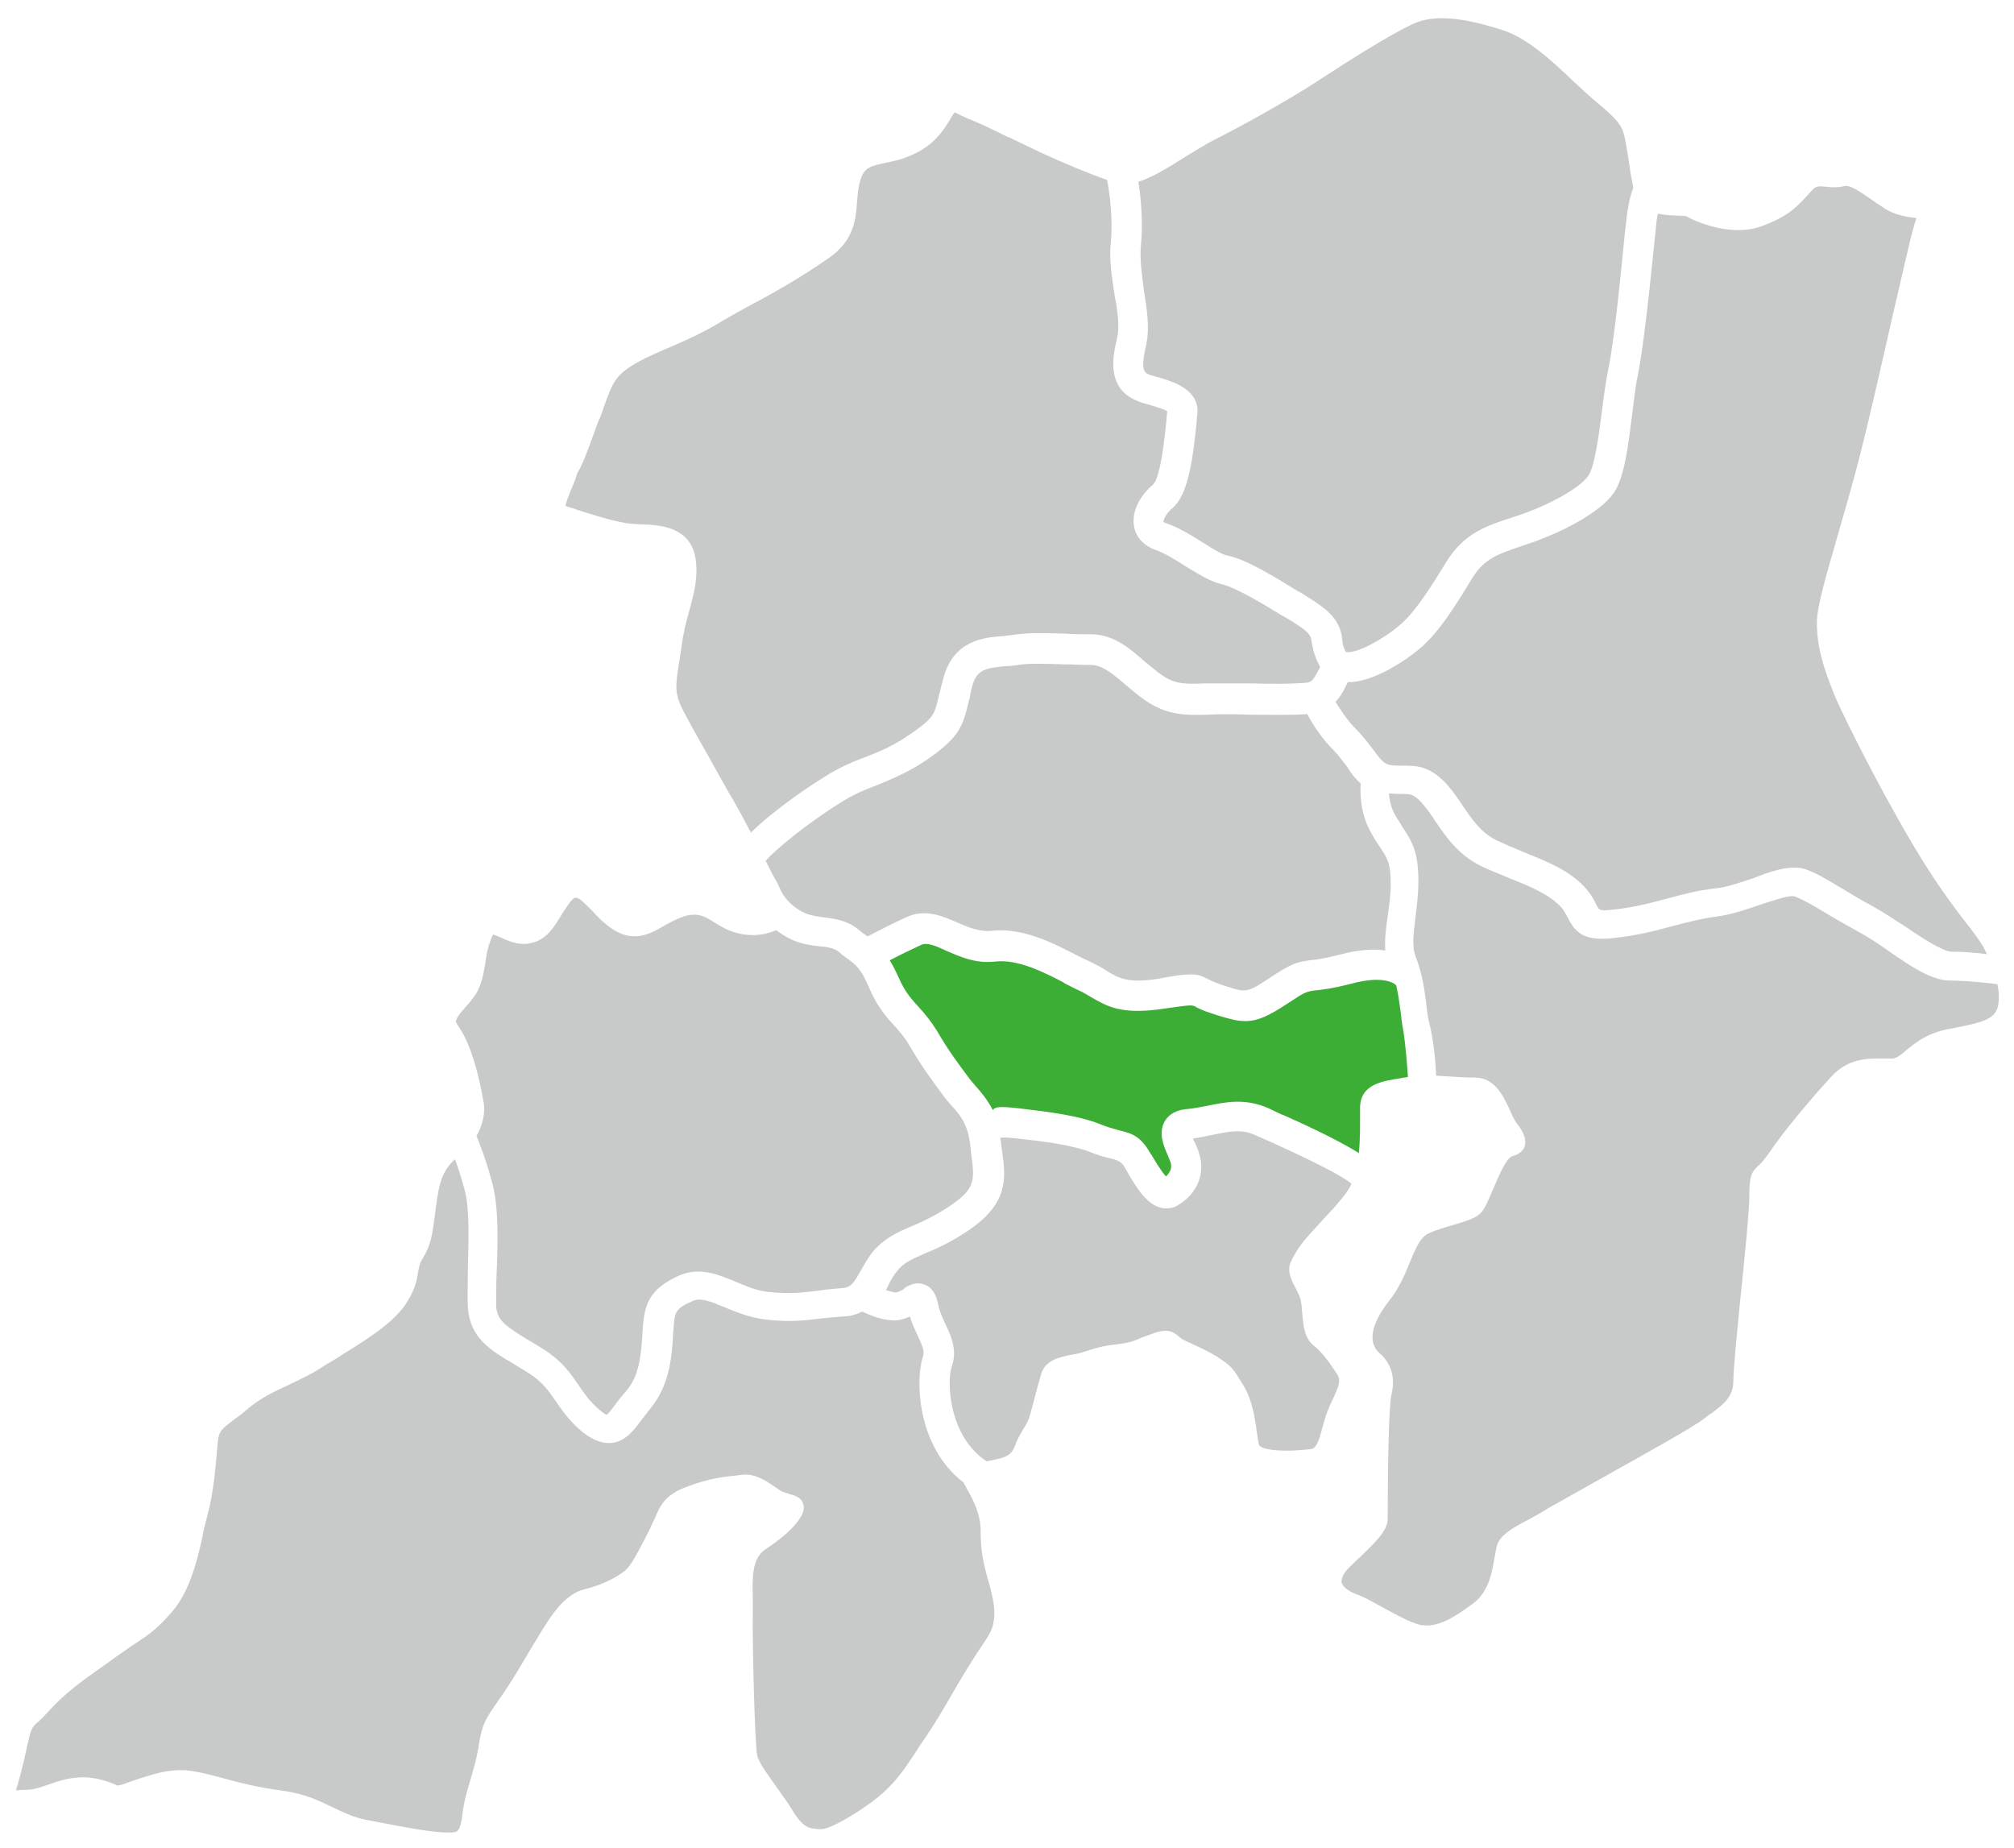
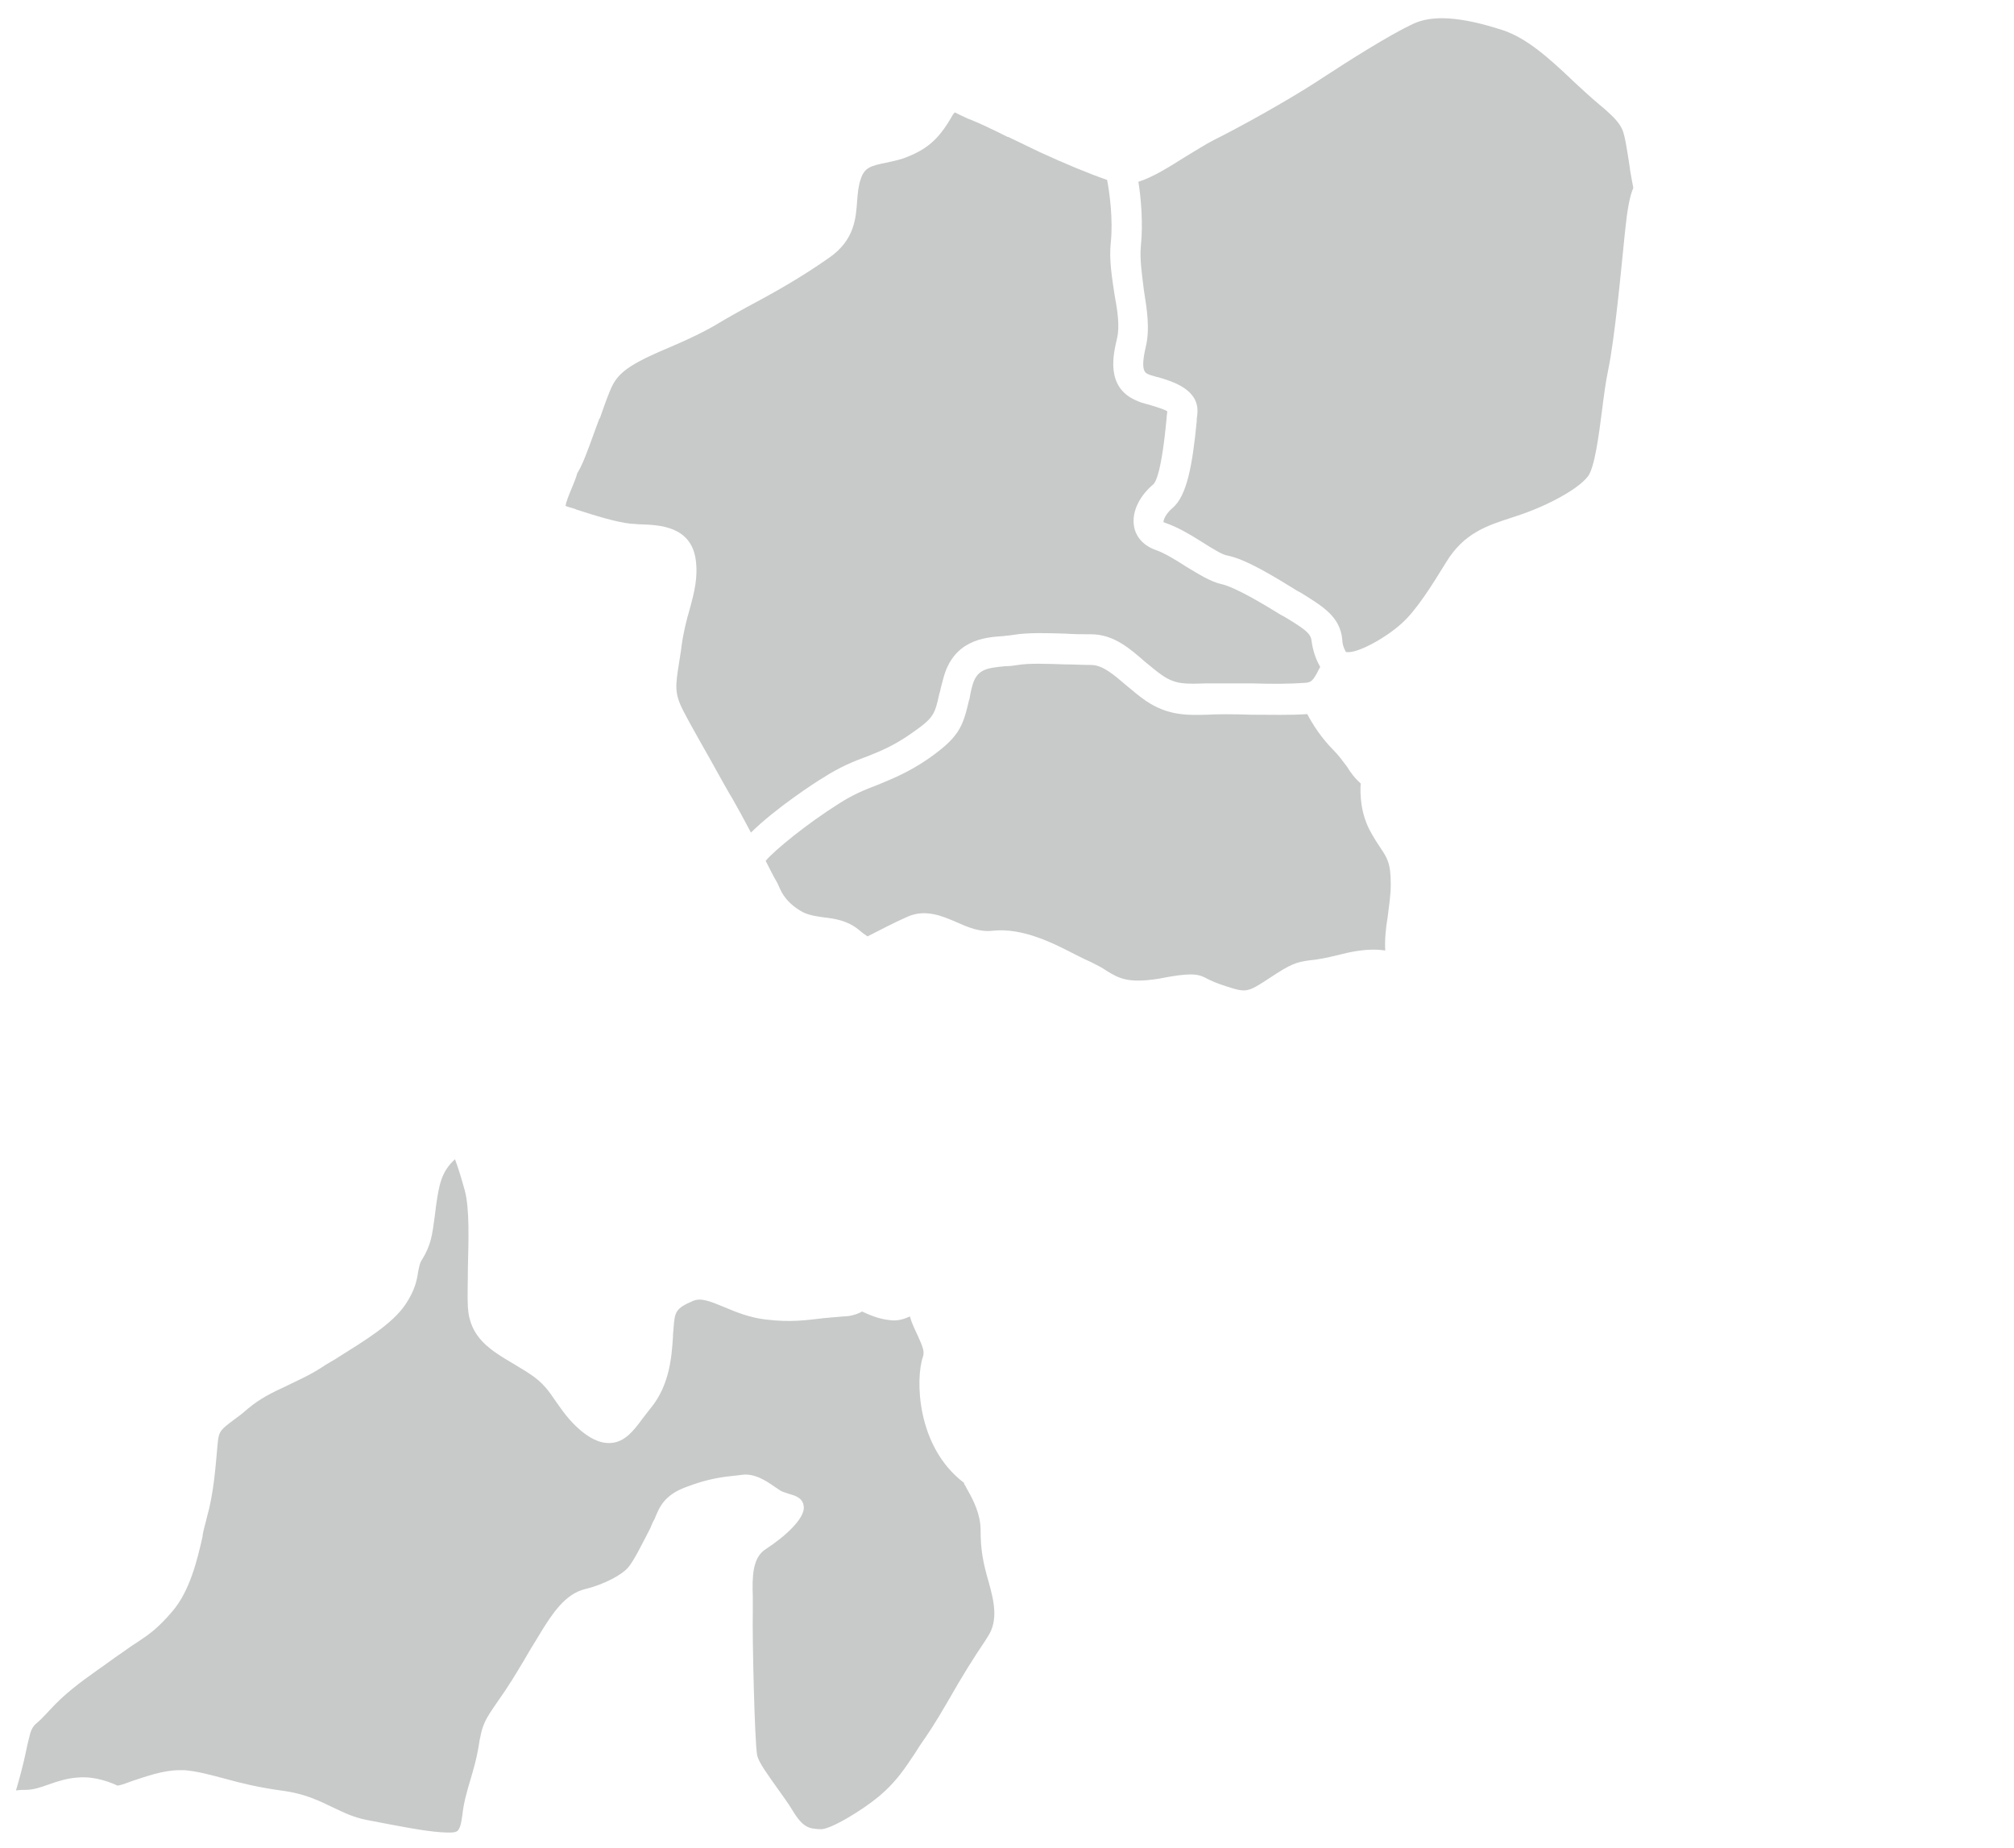
<svg xmlns="http://www.w3.org/2000/svg" version="1.1" id="レイヤー_1" x="0px" y="0px" viewBox="0 0 328 301" style="enable-background:new 0 0 328 301;" xml:space="preserve">
  <style type="text/css">
	.st0{fill:#C8C9C9;}
	.st1{fill:#3DAE35;}
</style>
  <path class="st0" d="M29.2,288.3c0.3,0,0.6,0,0.9,0c2.2,0.2,4.3,0.8,6.6,1.4c2.5,0.7,5.4,1.4,9,1.9c4,0.5,6.3,1.7,8.6,2.8  c1.7,0.8,3.3,1.6,5.4,2c5.7,1.1,9.3,1.8,12,2c1.6,0.1,2.4,0.1,2.8-0.2c0.4-0.4,0.6-1.1,0.8-2.6c0.2-1.9,0.7-3.7,1.3-5.7  c0.5-1.7,1-3.4,1.3-5.2c0.6-4,1.1-4.6,3.3-7.8c1.5-2.1,2.9-4.4,4.2-6.6c0.7-1.2,1.4-2.4,2.1-3.5l0.6-1c1.8-2.9,3.9-6.2,7.2-7  c3.3-0.8,6-2.4,6.9-3.4c1-1.1,2.4-4,3.7-6.5c0.2-0.5,0.4-1,0.7-1.5c0.8-2,1.6-3.9,5.1-5.2c3.6-1.4,6.2-1.7,8.3-1.9l0.8-0.1  c2.1-0.3,4,1,5.3,1.9c0.3,0.2,0.6,0.4,0.9,0.6c0.4,0.3,1,0.4,1.5,0.6c1.1,0.3,2.3,0.7,2.4,2.1c0.2,1.9-3.1,4.9-6.2,6.9  c-2.2,1.4-2.2,4.6-2.1,7.7c0,0.9,0,1.8,0,2.6c-0.1,3.8,0.3,21.1,0.7,23.2c0.2,1.2,1.8,3.3,3.2,5.3c0.9,1.3,1.9,2.6,2.6,3.8  c1.7,2.8,2.7,2.9,4.3,3h0.2c1.5,0.2,7-3.2,9.5-5.3c2.4-2,3.8-3.9,5.2-6c0.5-0.7,1-1.5,1.5-2.3c1.2-1.7,2.6-3.8,4.5-7.1  c2.5-4.4,4.4-7.4,6.1-9.9l0.5-0.8c1.7-2.6,1-5.7,0.1-8.9c-0.9-3.1-1.3-5.2-1.3-8.4c0-2.6-1.2-4.9-2.1-6.5c-0.2-0.3-0.3-0.6-0.5-0.9  c-0.1-0.1-0.1-0.2-0.1-0.3c-7.8-5.9-7.9-17-6.7-20.5l0,0c0.3-0.9,0-1.6-0.8-3.4c-0.4-0.9-1-2-1.3-3.2c-0.9,0.4-2,0.8-3.3,0.6  c-1.9-0.2-3.4-0.9-4.5-1.4c-0.9,0.5-2,0.8-3.1,0.8c-1.2,0.1-2.3,0.2-3.4,0.3H134c-2.7,0.3-5.2,0.7-9.3,0.2c-2.6-0.3-4.8-1.2-6.7-2  c-2.4-1-3.9-1.6-5.2-1c-2.8,1.2-2.9,1.8-3.1,4.3c0,0.4-0.1,0.9-0.1,1.4v0.1c-0.2,3.1-0.5,7.8-3.6,11.6c-0.5,0.6-1,1.3-1.4,1.8  c-1.4,1.9-2.8,3.7-5,3.9c-2.1,0.2-3.9-1.1-5-2c-2-1.7-3.1-3.4-4.1-4.8c-1.1-1.6-2-3-4.3-4.5c-0.9-0.6-1.8-1.1-2.6-1.6  c-3.7-2.2-7.1-4.2-7.4-9.2c-0.1-1.7,0-4,0-6.4c0.1-4.3,0.3-9.6-0.5-12.6c-0.5-1.8-1-3.5-1.6-5.1c-2.2,2-2.6,4.1-3.1,7.7l-0.2,1.6  c-0.4,3-0.6,4.7-2.1,7.1c-0.4,0.6-0.4,1.1-0.6,1.9c-0.2,1.4-0.5,3-2.1,5.4c-2.2,3.2-6.7,5.9-11,8.6l-0.3,0.2  c-0.8,0.5-1.6,0.9-2.3,1.4c-2,1.3-3.9,2.1-5.7,3c-2.4,1.1-4.4,2.1-6.3,3.7c-0.9,0.8-1.7,1.4-2.4,1.9c-2,1.5-2.3,1.8-2.5,3.3l-0.1,1  c-0.3,3.4-0.6,7.6-1.7,11.5c-0.2,0.9-0.5,1.8-0.7,2.9l0,0.2c-0.9,4-2.1,8.9-4.9,12.2c-2.4,2.8-3.7,3.7-5.8,5.1c-1,0.6-2,1.4-3.5,2.4  c-1,0.7-1.9,1.4-2.8,2c-3.1,2.2-5.5,4-7.8,6.5c-1.1,1.2-1.8,1.9-2.3,2.3c-0.5,0.4-0.9,1.1-1.1,2.1c-0.2,0.7-0.4,1.6-0.6,2.6  c-0.4,1.9-1,4.2-1.6,6.2c0.7-0.1,1.2-0.1,1.7-0.1c1.1,0,2.3-0.4,3.7-0.9c1.4-0.5,3-1,4.6-1.1c3-0.3,5.9,1,6.5,1.3  c0.5,0,1.5-0.4,2.6-0.8C23.6,289.4,26.5,288.3,29.2,288.3L29.2,288.3z" />
  <path class="st0" d="M92.1,82.4c0.5,0.2,1,0.3,1.6,0.5l0.2,0.1c2.8,0.9,6.6,2.1,8.9,2.3c0.5,0,1.1,0.1,1.6,0.1  c3,0.1,8.1,0.3,8.9,5.7c0.4,2.9-0.2,5.3-1,8.2c-0.5,1.7-1,3.7-1.3,5.9c-0.1,1-0.3,1.9-0.4,2.7c-0.6,3.8-0.8,5,0.7,7.9  c1.6,3.1,3.8,6.8,5.6,10.1c0.8,1.4,1.6,2.9,2.4,4.2c0.9,1.6,1.9,3.4,3,5.5c3.9-3.9,10.8-8.4,11.7-8.9c2.8-1.8,5-2.7,7.2-3.5  c2.3-0.9,4.4-1.8,7-3.6c3.9-2.7,4-3.1,4.8-6.7l0.1-0.3c0.1-0.6,0.3-1.2,0.5-2c1.6-6.3,6.6-6.8,9.7-7h0.1c0.6-0.1,1.1-0.1,1.6-0.2  c2.4-0.4,5.6-0.3,8.6-0.2c1.3,0.1,2.8,0.1,4.1,0.1c3.7,0,6.4,2.4,8.8,4.5c1,0.8,1.9,1.6,2.8,2.2c2.2,1.5,3.8,1.4,7.1,1.3  c1.9,0,4.3,0,7.4,0h0.1c3.1,0.1,6.1,0.1,8.8-0.1c0.8-0.1,1.1-0.3,1.9-1.8c0.1-0.3,0.3-0.5,0.4-0.8c-0.8-1.4-1.2-2.8-1.4-4.2  c-0.1-1.2-1-1.9-4.5-4l-0.4-0.2c-2.6-1.6-7.5-4.6-9.9-5.1c-1.7-0.4-3.6-1.6-5.6-2.8c-1.7-1.1-3.5-2.2-4.9-2.7  c-2.6-0.9-3.4-2.7-3.6-3.8c-0.5-2.7,1.2-5.3,3.1-6.9c0.4-0.3,1.4-2.1,2.2-10.9c0-0.4,0.1-0.7,0.1-1c-0.2-0.2-1-0.5-3-1.1  c-0.8-0.2-1.5-0.4-2.1-0.7c-5.1-2.2-3.6-7.8-3.1-10c0.5-2,0.1-4.6-0.4-7.3c-0.4-2.7-0.9-5.6-0.6-8.4c0.4-3.7-0.2-8.2-0.6-10.2  c-2.9-1-7-2.7-10.9-4.5c-1.7-0.8-3.5-1.7-5.2-2.5l-0.1,0c-2.4-1.2-4.7-2.3-6-2.8c-0.6-0.2-1.1-0.5-1.6-0.7l-0.2-0.1  c-0.2-0.1-0.6-0.3-0.8-0.4c-0.1,0.1-0.3,0.3-0.5,0.7c-2.2,3.8-4.1,5.4-7.9,6.8c-0.9,0.3-1.9,0.5-2.8,0.7c-2.5,0.5-3.5,0.8-4.1,2.6  c-0.4,1.1-0.5,2.3-0.6,3.5c-0.2,2.9-0.4,6.5-4.6,9.4c-5,3.5-9.4,5.9-13.7,8.2c-1.3,0.7-2.3,1.3-3.2,1.8c-2.3,1.4-4.4,2.6-9.6,4.8  c-7.1,3-8.2,4.4-9.3,7.2c-0.5,1.2-1,2.7-1.5,4.1l-0.1,0.1c-1.1,2.9-2.1,6-3.1,8l-0.5,0.9C93.7,78.4,92.3,81.1,92.1,82.4L92.1,82.4z" />
  <path class="st0" d="M219.2,106.2c0.1,0,0.1,0,0.2,0c1.6,0.2,6-2.1,8.8-4.6c2.4-2.1,4.9-6.1,7.3-10c2.9-4.8,6.7-6,10.7-7.3l0.9-0.3  c4.3-1.4,9.7-4.1,11.5-6.4c1.1-1.4,1.8-6.8,2.3-10.7c0.3-2.4,0.6-4.7,1-6.6c1.1-5.3,2.1-16.2,2.7-22.1l0.1-0.9  c0.3-3,0.7-5.3,1.3-6.7c-0.2-1.2-0.5-2.5-0.6-3.5c-0.2-1.3-0.4-2.6-0.6-3.7l-0.1-0.5c-0.4-2-0.6-2.9-4.5-6.1c-1.3-1.1-2.6-2.3-4-3.6  l-0.2-0.2c-3.6-3.4-7.3-6.8-11.3-8.1c-6.8-2.2-11.4-2.5-14.6-1c-4,1.9-10.3,5.9-14.9,8.9l-0.6,0.4c-5.1,3.3-12.5,7.4-16.9,9.6  c-1.4,0.7-2.9,1.7-4.6,2.7c-2.7,1.7-5.4,3.4-7.7,4.1c0.4,2.5,0.8,6.7,0.4,10.5c-0.2,2.2,0.2,4.7,0.5,7.2c0.5,3.1,1,6.3,0.3,9.2  c-0.9,3.8-0.1,4.2,0.3,4.4c0.4,0.2,0.9,0.3,1.5,0.5l0.1,0c2.4,0.7,6.9,2,6.5,6c0,0.3-0.1,0.6-0.1,1l0,0.2  c-0.7,7.2-1.6,12.1-3.9,14.1c-1.2,1-1.6,2.1-1.5,2.4c0-0.1,0.1,0,0.4,0.1c2,0.7,4,1.9,5.9,3.1c1.6,1,3.3,2.1,4.2,2.2  c2.9,0.6,7.2,3.2,11.4,5.8l0.4,0.2c3.7,2.3,6.4,3.9,6.8,7.6C218.6,104.8,218.8,105.5,219.2,106.2  C219.2,106.2,219.2,106.2,219.2,106.2L219.2,106.2z" />
  <path class="st0" d="M193.9,158.7c1.1,0,1.8,0.2,2.7,0.7c0.4,0.2,1,0.5,2.1,0.9l0.9,0.3c3.4,1.1,3.5,1.1,7.3-1.4  c3.3-2.2,4.2-2.5,6.4-2.8c1.1-0.1,2.4-0.3,5.2-1c2.7-0.7,5.1-0.9,7.1-0.6c-0.1-1.8,0.1-3.7,0.4-5.5c0.2-1.7,0.5-3.4,0.5-5.3  c0-3.5-0.6-4.3-1.8-6.1c-0.4-0.6-0.8-1.2-1.3-2.1c-1.9-3.2-1.9-6.6-1.8-8.2c-0.9-0.8-1.6-1.7-2.2-2.7c-0.7-0.9-1.3-1.8-2.2-2.7  c-2-2-3.4-4.2-4.3-5.9c-2.9,0.2-5.9,0.1-9.1,0.1c-3-0.1-5.4-0.1-7.2,0c-3.5,0.1-6.4,0.1-9.9-2.2c-1.2-0.8-2.3-1.8-3.3-2.6  c-2-1.7-3.8-3.3-5.7-3.3c-1.4,0-3-0.1-4.4-0.1c-2.9-0.1-5.7-0.2-7.5,0.1c-0.6,0.1-1.4,0.2-2.1,0.2c-3.1,0.3-4.7,0.5-5.4,3.4  c-0.2,0.7-0.3,1.3-0.4,1.9l-0.1,0.3c-1,4.3-1.6,6-6.8,9.6c-3.1,2.1-5.6,3.1-8,4.1c-2.1,0.8-4.1,1.6-6.4,3.1  c-5.1,3.2-10.5,7.6-11.9,9.3c0.7,1.4,1.3,2.6,1.9,3.6l0.5,1.1c0.6,1.3,1.7,2.5,3.2,3.4c1.1,0.7,2.4,0.9,3.8,1.1  c1.8,0.2,3.8,0.5,5.6,1.9c0.4,0.3,0.7,0.6,1,0.8c0.2,0.1,0.4,0.3,0.6,0.4c1.8-0.9,4.2-2.2,6.5-3.2c2.9-1.3,5.7-0.1,8,0.9  c1.8,0.8,3.7,1.6,5.7,1.4c5.1-0.6,10.2,2.1,13.9,4c0.8,0.4,1.6,0.8,2.3,1.1c1,0.5,1.8,0.9,2.5,1.4c2,1.2,3.4,2.1,8.5,1.3  C191.2,158.9,192.8,158.7,193.9,158.7L193.9,158.7z" />
-   <path class="st0" d="M77.6,185c0.5,1.2,1.6,4,2.6,7.8c1,3.8,0.9,9.2,0.7,14.1c-0.1,2.2-0.1,4.4-0.1,5.9c0.2,2.3,1.6,3.2,5,5.3  c0.9,0.5,1.8,1.1,2.8,1.7c3.1,2,4.4,4,5.7,5.9c0.9,1.3,1.7,2.5,3.2,3.8c0.8,0.7,1.2,0.9,1.3,0.9c0.3-0.1,1.2-1.4,1.6-1.9  c0.5-0.7,1.1-1.4,1.7-2.1c2.1-2.5,2.3-6.1,2.5-8.7c0-0.6,0.1-1.2,0.1-1.7c0.3-3.5,1-6.1,6-8.3c3.3-1.4,6.3-0.1,9,1  c1.7,0.7,3.4,1.5,5.4,1.7c3.5,0.4,5.7,0.1,8.2-0.2c1.3-0.2,2.4-0.3,3.7-0.4c1.5-0.1,1.9-0.6,3.1-2.7c0.6-1,1.2-2.2,2.1-3.3  c1.8-2.1,3.9-3.1,6.3-4.1c1.9-0.8,4-1.8,6.5-3.5c3.9-2.7,3.7-4.1,3.2-8.1c-0.1-0.5-0.1-1.1-0.2-1.7c-0.4-3.3-1.6-4.8-3.1-6.4  c-0.4-0.5-0.9-1-1.3-1.6c-1.7-2.3-3.5-4.7-5.6-8.3c-0.7-1.2-1.5-2.1-2.3-3c-1.3-1.4-2.8-3.1-4.1-6.1c-1.4-3.3-2.1-3.8-3.9-5.1  l0.3-0.4l-0.3,0.4c-0.4-0.3-0.7-0.5-1.1-0.9c-0.8-0.6-1.9-0.8-3.3-0.9c-1.7-0.2-3.7-0.5-5.7-1.8c-0.4-0.3-0.8-0.5-1.2-0.8  c-1.2,0.5-3.3,1.2-6.2,0.5c-1.6-0.4-2.8-1.1-3.9-1.8c-1.6-1-2.5-1.5-4.4-1.1c-1.5,0.4-2.7,1.1-3.8,1.7c-2,1.2-4.6,2.6-7.7,0.9  c-1.6-0.9-2.8-2.1-3.9-3.3c-1.2-1.2-2.2-2.3-2.8-2.2c-0.6,0.1-1.6,1.8-2.2,2.7c-1.2,2-2.4,4-4.7,4.6c-2,0.6-3.7-0.1-5.2-0.8  c-0.3-0.1-0.9-0.4-1.3-0.5c0,0.1-0.1,0.1-0.1,0.2c-0.8,1.8-1,3.2-1.2,4.7c-0.3,1.7-0.6,3.3-1.5,4.8c-0.5,0.7-1,1.4-1.6,2  c-1.9,2.2-1.8,2.4-1.4,3c2.9,4,4,11.4,4.2,12.3C79,180.4,79,182.5,77.6,185L77.6,185z" />
-   <path class="st1" d="M163.2,180.3c0.8,0,1.7,0.1,2.7,0.2c5,0.6,10.1,1.2,13.8,2.8c1.1,0.4,1.9,0.6,2.6,0.8c1.6,0.4,3.1,0.7,4.6,3  c0.2,0.3,0.4,0.7,0.7,1.1c0.4,0.7,1.6,2.7,2.3,3.4c0.6-0.6,1.1-1.4,0.7-2.4c-0.1-0.3-0.3-0.7-0.4-1c-0.7-1.6-1.6-3.7-0.5-5.6  c0.7-1.2,2-1.9,3.9-2c0.9-0.1,1.9-0.3,3-0.5c2.9-0.6,6.2-1.3,10,0.4c0.6,0.3,1.3,0.6,2.1,1l0.3,0.1c5.4,2.4,9.6,4.5,12.3,6.2  c0.2-1.8,0.2-3.9,0.2-6v-1.3c0-3.9,3.5-4.4,6.6-4.9c0.4-0.1,0.8-0.1,1.2-0.2c-0.1-1.5-0.4-5.5-0.8-7.8c-0.2-1-0.3-2-0.4-2.9l0,0  c-0.2-1.5-0.4-2.8-0.7-4.2l-0.1-0.1c0,0-1.6-1.7-7.2-0.2c-3.1,0.8-4.8,1-5.9,1.1c-1.4,0.2-1.6,0.2-4.3,2c-3.3,2.2-5.1,3-7.1,3  c-1.4,0-2.7-0.4-4.4-0.9l-0.9-0.3c-1.6-0.5-2.4-0.9-2.9-1.2c-0.5-0.2-0.5-0.3-5.2,0.4c-6.8,1-9.1-0.4-11.7-1.9  c-0.7-0.4-1.3-0.8-2-1.1c-0.7-0.3-1.6-0.8-2.4-1.2l-0.1-0.1c-3.3-1.7-7.4-3.8-11.1-3.4c-3.3,0.4-6-0.9-8.1-1.8c-2.1-1-3.2-1.3-4-0.9  c-1.5,0.7-3.2,1.5-5.1,2.5c0.5,0.8,1,1.8,1.5,2.9c1,2.3,2.1,3.5,3.3,4.8c1,1.1,1.9,2.2,2.9,3.8c1.9,3.3,3.6,5.5,5.3,7.8  c0.3,0.4,0.7,0.8,1,1.2l0.1,0.1c0.8,0.9,1.8,2.1,2.7,3.8C161.9,180.4,162.5,180.3,163.2,180.3L163.2,180.3z" />
-   <path class="st0" d="M292.2,141.3c0.8,0,1.5,0.1,2.2,0.4c1.8,0.7,3.4,1.7,5.4,2.9c1.4,0.8,3.1,1.9,5.2,3c1.8,1,3.7,2.3,5.6,3.5  c2.6,1.8,5.9,3.9,7.3,3.9s3.4,0.1,5.7,0.4l-0.4-0.8c-0.6-1.2-1.6-2.5-3-4.3c-1.7-2.2-4-5.2-7-10c-5.2-8.3-12.5-22.5-14.4-27  c-1.9-4.7-2.9-8-2.9-11.9c0-2.6,1.5-7.6,3.3-13.9c1.1-3.9,2.4-8.2,3.6-12.9c1.8-7.1,3.9-16.4,5.6-23.9c1.3-5.6,2.4-10.4,3-12.8  c0.3-1,0.5-1.8,0.7-2.4c-2.3-0.2-4.2-0.8-5.7-1.9l-0.9-0.6c-1.6-1.1-4.1-3-5.1-2.7c-1.2,0.3-2.3,0.2-3.1,0.1  c-1.3-0.1-1.5-0.1-2.2,0.6c-2.4,2.7-3.8,4.2-8.1,5.8c-4.9,1.9-10.9-0.7-12.4-1.6c-0.2,0-1.2-0.1-1.6-0.1c-0.9,0-2-0.1-3-0.3  c-0.2,0.9-0.3,1.9-0.4,3.1l-0.1,0.9c-0.6,5.9-1.7,17-2.8,22.5c-0.4,1.8-0.6,4.1-0.9,6.3c-0.7,5.5-1.3,10.7-3.3,13.1  c-2.9,3.6-10,6.7-13.7,7.9l-0.9,0.3c-3.8,1.3-6.1,2-8.1,5.2c-3,5-5.5,8.8-8.2,11.2c-2.7,2.4-8.2,5.9-12.1,5.8  c-0.1,0.2-0.2,0.4-0.4,0.8c-0.3,0.6-0.8,1.6-1.6,2.4c0.8,1.3,1.9,3,3.3,4.4c1.1,1.1,1.9,2.2,2.7,3.2c1.3,1.8,1.9,2.5,2.9,2.7  c0.7,0.1,1.4,0.1,2,0.1c2,0,4.3-0.1,7.1,2.9c1.1,1.2,1.9,2.4,2.7,3.6c1.5,2.2,2.9,4.3,5.4,5.6c1.5,0.7,3.1,1.4,4.6,2  c3.2,1.3,6.6,2.6,9.2,5c1.5,1.4,2.2,2.7,2.6,3.6c0.5,0.9,0.5,1,3.2,0.7c3.2-0.4,5.9-1.1,8.5-1.8c2.5-0.7,4.9-1.3,7.6-1.6  c2-0.2,4.2-1,6.3-1.7C287.9,142.1,290.2,141.3,292.2,141.3L292.2,141.3z" />
-   <path class="st0" d="M233.9,175.2c0.6,0,1.2,0.1,1.9,0.1c1.4,0.1,2.9,0.2,4.4,0.2c3.2,0,4.6,2.9,5.7,5.3c0.4,0.9,0.8,1.8,1.3,2.4  c1.1,1.4,1.4,2.6,1.1,3.5c-0.2,0.7-0.9,1.3-2,1.6c-1,0.3-2.2,3.2-3.1,5.3c-0.8,1.8-1.4,3.4-2.1,4c-0.9,0.9-2.5,1.3-4.4,1.9  c-1.4,0.4-2.8,0.8-4.1,1.4c-1.4,0.7-2.1,2.6-3,4.7c-0.8,2-1.8,4.3-3.4,6.3c-2.9,3.7-3.5,6.8-1.5,8.5c1.9,1.7,2.6,4,1.9,6.8  c-0.4,1.6-0.6,11.5-0.6,20.2c0,1.8-1.9,3.7-4.4,6.1c-0.6,0.5-1.1,1.1-1.8,1.7c-1,1-1.4,1.9-1.3,2.5c0.2,1,1.7,1.7,2.8,2.1  c1.1,0.4,2.4,1.2,3.9,2c1.7,0.9,3.6,2,5.3,2.6c2.9,1.1,5.9-0.6,9.6-3.4c2.4-1.9,2.9-5,3.3-7.3c0.2-1.1,0.3-1.9,0.6-2.5  c0.7-1.4,2.4-2.4,5.1-3.8c0.9-0.5,2-1.1,3.1-1.8c1.6-0.9,5-2.8,8.9-5c6.6-3.7,14.9-8.3,16.5-9.6c0.4-0.3,0.7-0.6,1.1-0.8  c2.1-1.6,3.6-2.7,3.6-5.4c0-1.6,0.5-6.8,1.1-12.9c0.7-6.8,1.5-14.6,1.5-17.2c0-3.3,0.4-3.8,1.4-4.8c0.5-0.4,1-1,1.8-2.1  c2.4-3.6,6.8-8.8,10.1-12.4c2.8-3.1,6-3,8.3-3c0.7,0,1.2,0,1.7,0c0.8-0.1,1.4-0.6,2.3-1.4c1.4-1.1,3.2-2.7,6.8-3.4l0.6-0.1  c5.6-1.1,7.4-1.6,7.6-4.4c0.1-0.9,0-1.8-0.2-2.8c-1.3-0.2-5.1-0.6-7.7-0.6c-3,0-6.4-2.3-10-4.8l0,0c-1.7-1.2-3.5-2.4-5.2-3.3  c-2.2-1.2-3.9-2.2-5.4-3.1c-1.8-1.1-3.2-1.9-4.7-2.5c-0.8-0.3-3.6,0.7-5.5,1.3c-2.3,0.8-4.9,1.7-7.4,2c-2.3,0.3-4.6,0.9-6.9,1.5  c-2.6,0.7-5.5,1.5-9.1,1.9c-5.1,0.7-6.7-0.5-8.1-3.3c-0.4-0.7-0.7-1.4-1.6-2.2c-2-1.8-4.7-2.9-7.7-4.1c-1.6-0.7-3.3-1.3-4.9-2.1  c-3.6-1.8-5.6-4.7-7.3-7.2c-0.7-1.1-1.5-2.2-2.3-3.1c-1.3-1.4-1.8-1.4-3.4-1.4c-0.5,0-1.1,0-1.9-0.1c0.1,1.4,0.5,2.7,1.1,3.7  c0.4,0.7,0.8,1.2,1.1,1.8c1.7,2.5,2.6,4.2,2.6,8.9c0,2.2-0.3,4.3-0.5,6c-0.3,2.6-0.6,4.6,0.1,6.3c1.1,2.9,1.4,5.4,1.7,7.7l0,0.1  c0.1,0.9,0.2,1.8,0.4,2.6C233.5,169.3,233.8,173.2,233.9,175.2L233.9,175.2z" />
-   <path class="st0" d="M149.4,209c0.4,0,0.9,0.1,1.4,0.3c1.4,0.7,1.8,2.2,2,3.2c0.2,1,0.6,1.9,1.1,3c0.9,1.9,2.1,4.3,1.1,7.1  c-0.8,2.2-0.6,11.3,5.7,15.4c0.5-0.1,0.9-0.2,1.4-0.3c2.1-0.4,2.8-1,3.3-2.5c0.3-0.8,0.7-1.5,1.1-2.2c0.6-0.9,1.1-1.8,1.4-3.1  c0.3-1.1,0.5-1.8,0.7-2.6c0.2-0.9,0.5-1.8,0.9-3.3c0.6-2.5,3.1-3,5.2-3.4c0.6-0.1,1.2-0.2,1.7-0.4c2.2-0.7,3.1-1,5.8-1.3  c1.7-0.2,2.5-0.5,3.6-1c0.6-0.2,1.3-0.5,2.2-0.8c2.3-0.8,3.2-0.1,3.9,0.5c0.2,0.1,0.3,0.3,0.5,0.4c0.3,0.2,0.9,0.5,1.6,0.8  c1.3,0.6,3,1.4,4.3,2.2l0.1,0.1c2,1.3,2.3,1.5,4.2,4.7c1.4,2.4,1.8,5.3,2.1,7.5c0.1,0.7,0.2,1.4,0.3,1.9c0.2,1.1,4.6,1.3,8.5,0.8  c1-0.1,1.4-1.8,1.9-3.6c0.3-1.1,0.6-2.2,1.1-3.3c0.2-0.5,0.4-0.9,0.6-1.3c0.9-2,1.4-2.9,0.6-4.1l-0.2-0.3c-1.1-1.6-2-3-3.6-4.3  c-1.5-1.2-1.6-3.3-1.8-4.9c0-0.5-0.1-0.9-0.1-1.3l0-0.2c-0.2-1.4-0.3-1.6-1.4-3.7c-1.1-2.3-0.6-3.2,0.2-4.6c0.1-0.2,0.2-0.3,0.3-0.5  c0.7-1.2,1.7-2.4,3.3-4.1c0.6-0.7,1.4-1.5,2.2-2.4l0.4-0.4c1.8-2.1,2.5-2.9,3.1-4.2c-1.2-1.1-5.6-3.4-13.1-6.8  c-0.9-0.4-1.8-0.8-2.5-1.1c-2.3-1.1-4.4-0.6-6.9-0.1c-1.1,0.2-2.2,0.5-3.3,0.6c0.1,0.4,0.3,0.7,0.4,0.9c0.2,0.4,0.4,0.9,0.5,1.3  c1.2,3.3-0.1,6.8-3.4,8.7c-0.6,0.4-1.3,0.5-1.9,0.5c-2.9,0-4.9-3.5-6.4-6.1c-0.2-0.4-0.4-0.7-0.6-1c-0.3-0.4-0.8-0.7-1.5-0.9  c-0.8-0.2-1.9-0.4-3.4-1c-3.1-1.3-7.9-1.9-12.5-2.4c-1-0.1-1.9-0.2-2.6-0.1c0,0.2,0.1,0.4,0.1,0.6c0.1,0.6,0.1,1.1,0.2,1.6  c0.6,4.3,1.1,8.3-5.2,12.7c-2.9,2-5.3,3.1-7.3,3.9c-2,0.9-3.5,1.5-4.5,2.8c-0.7,0.8-1.2,1.7-1.6,2.6c-0.1,0.2-0.2,0.4-0.3,0.6  c0.5,0.2,1,0.3,1.5,0.4c0.3,0,0.8-0.2,1.3-0.5l0.1-0.1C147.6,209.5,148.5,209.1,149.4,209L149.4,209z" />
</svg>